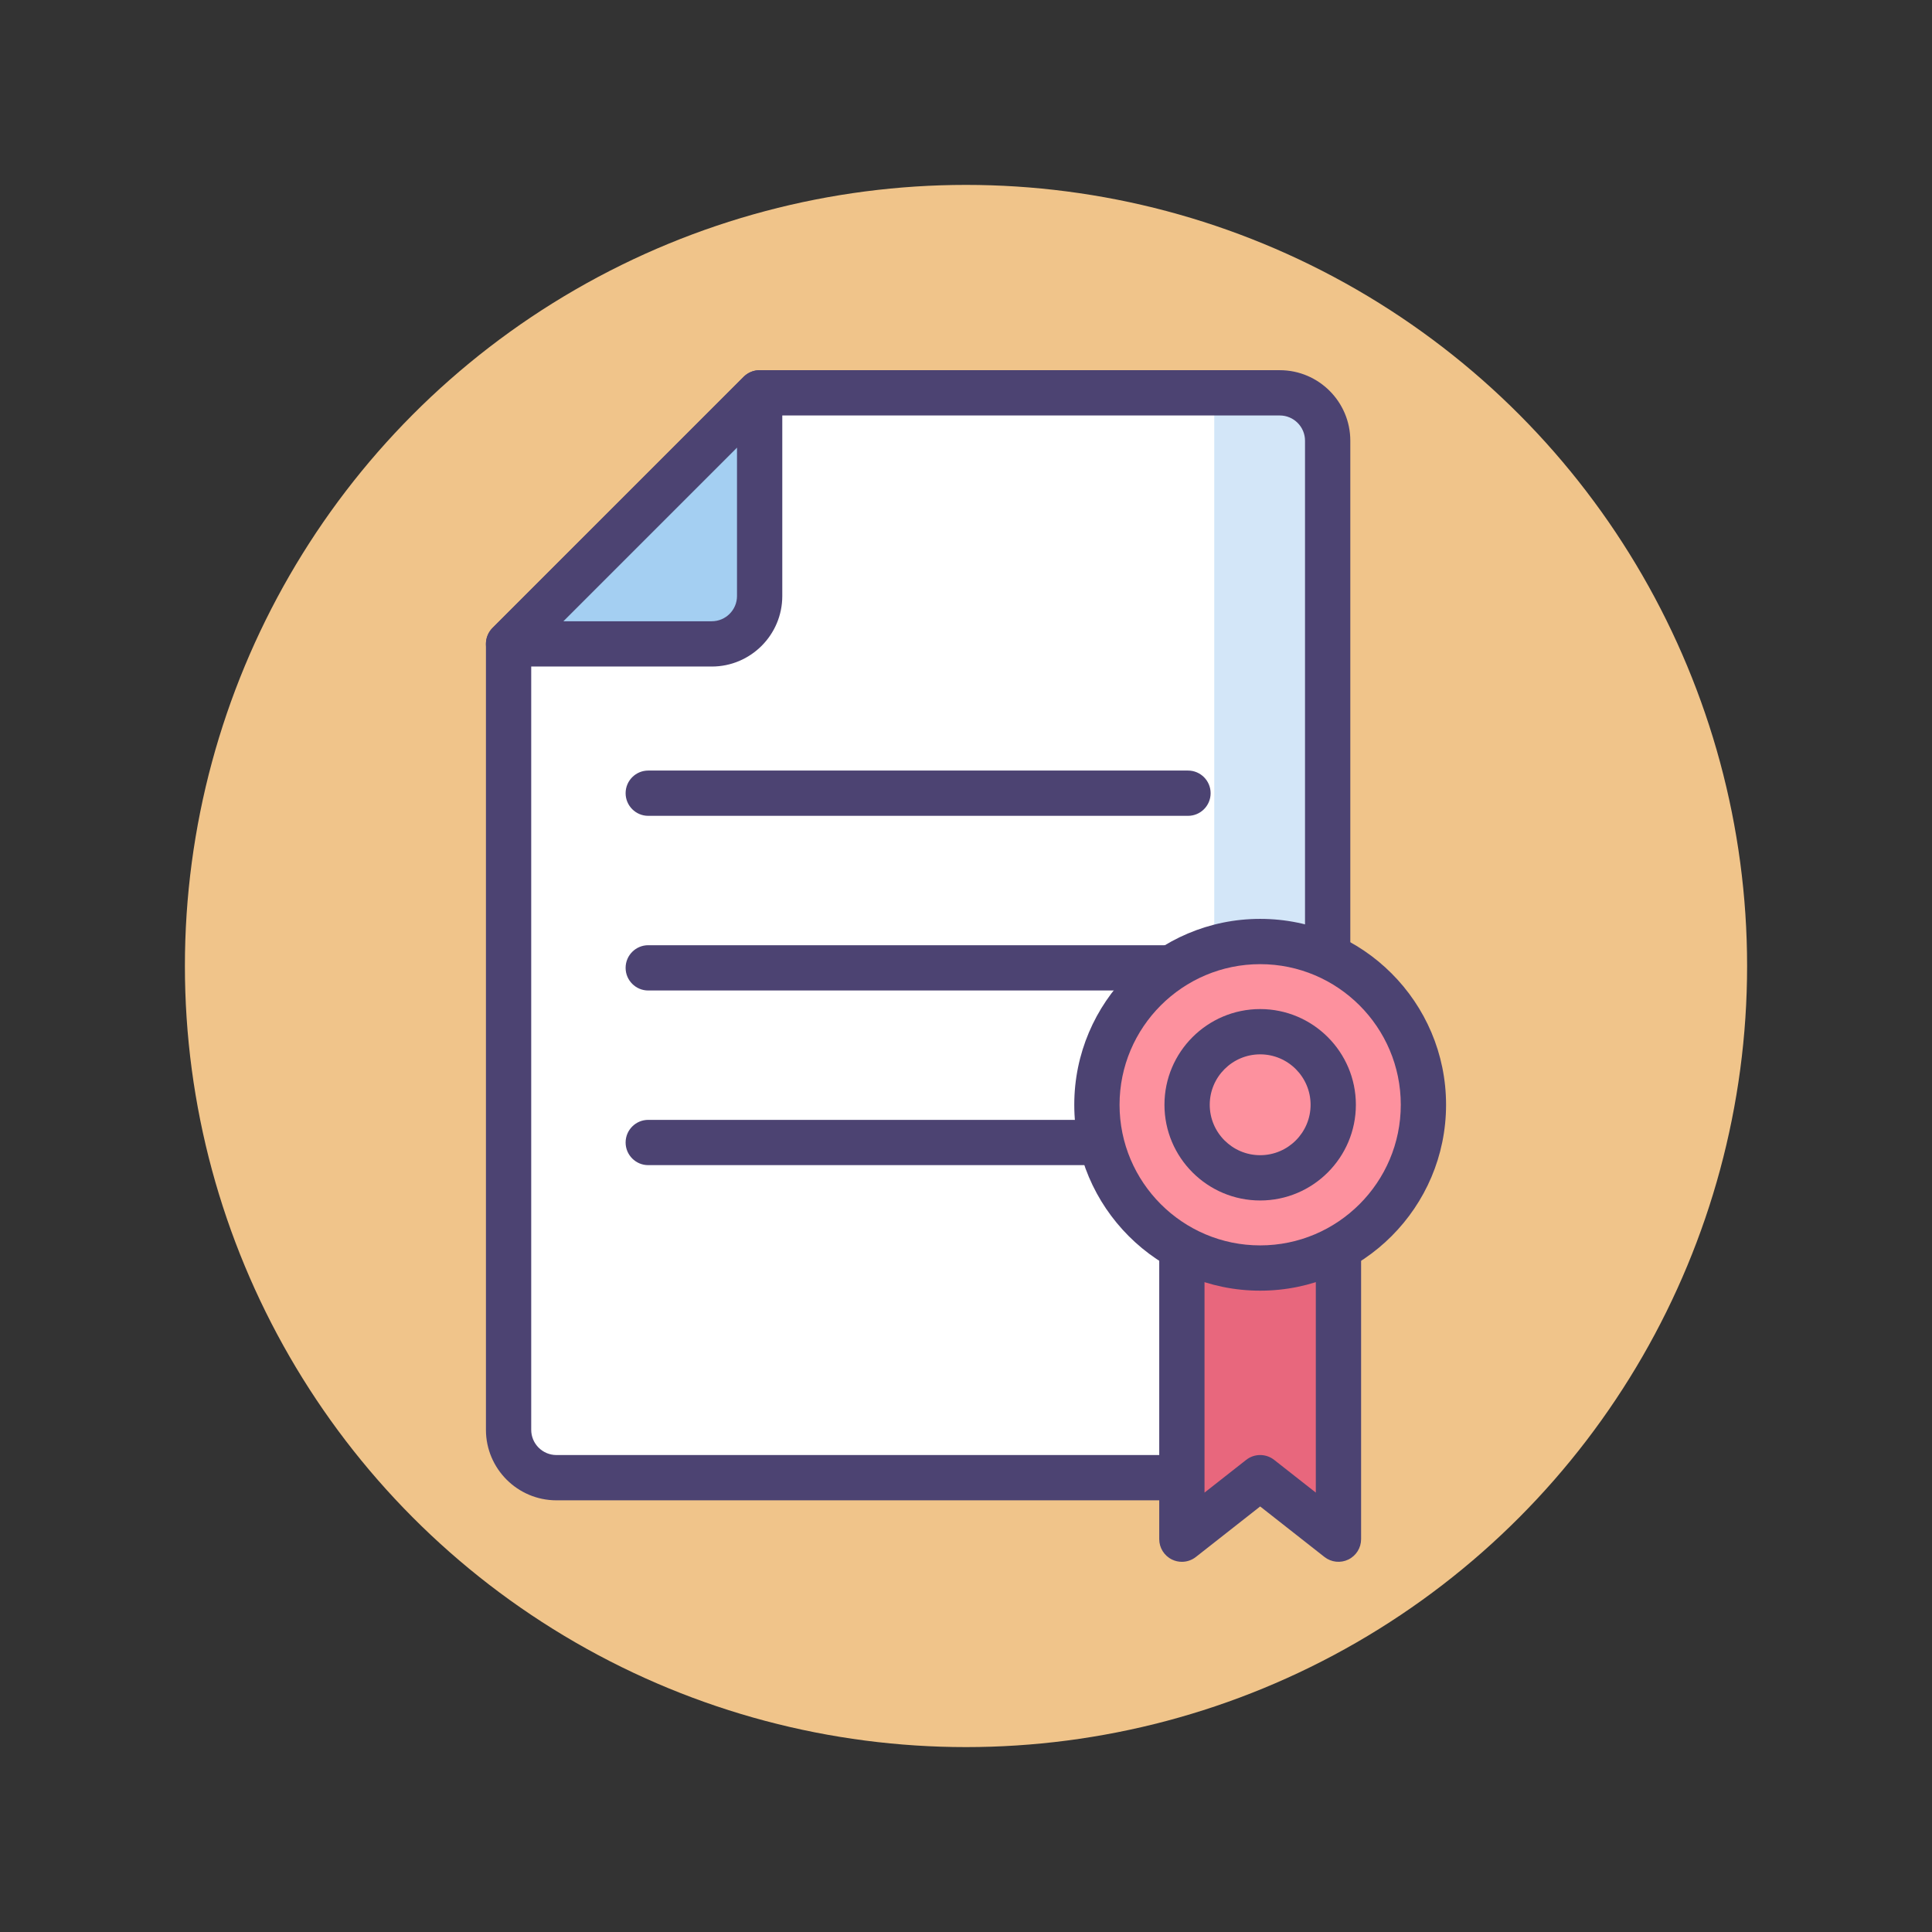
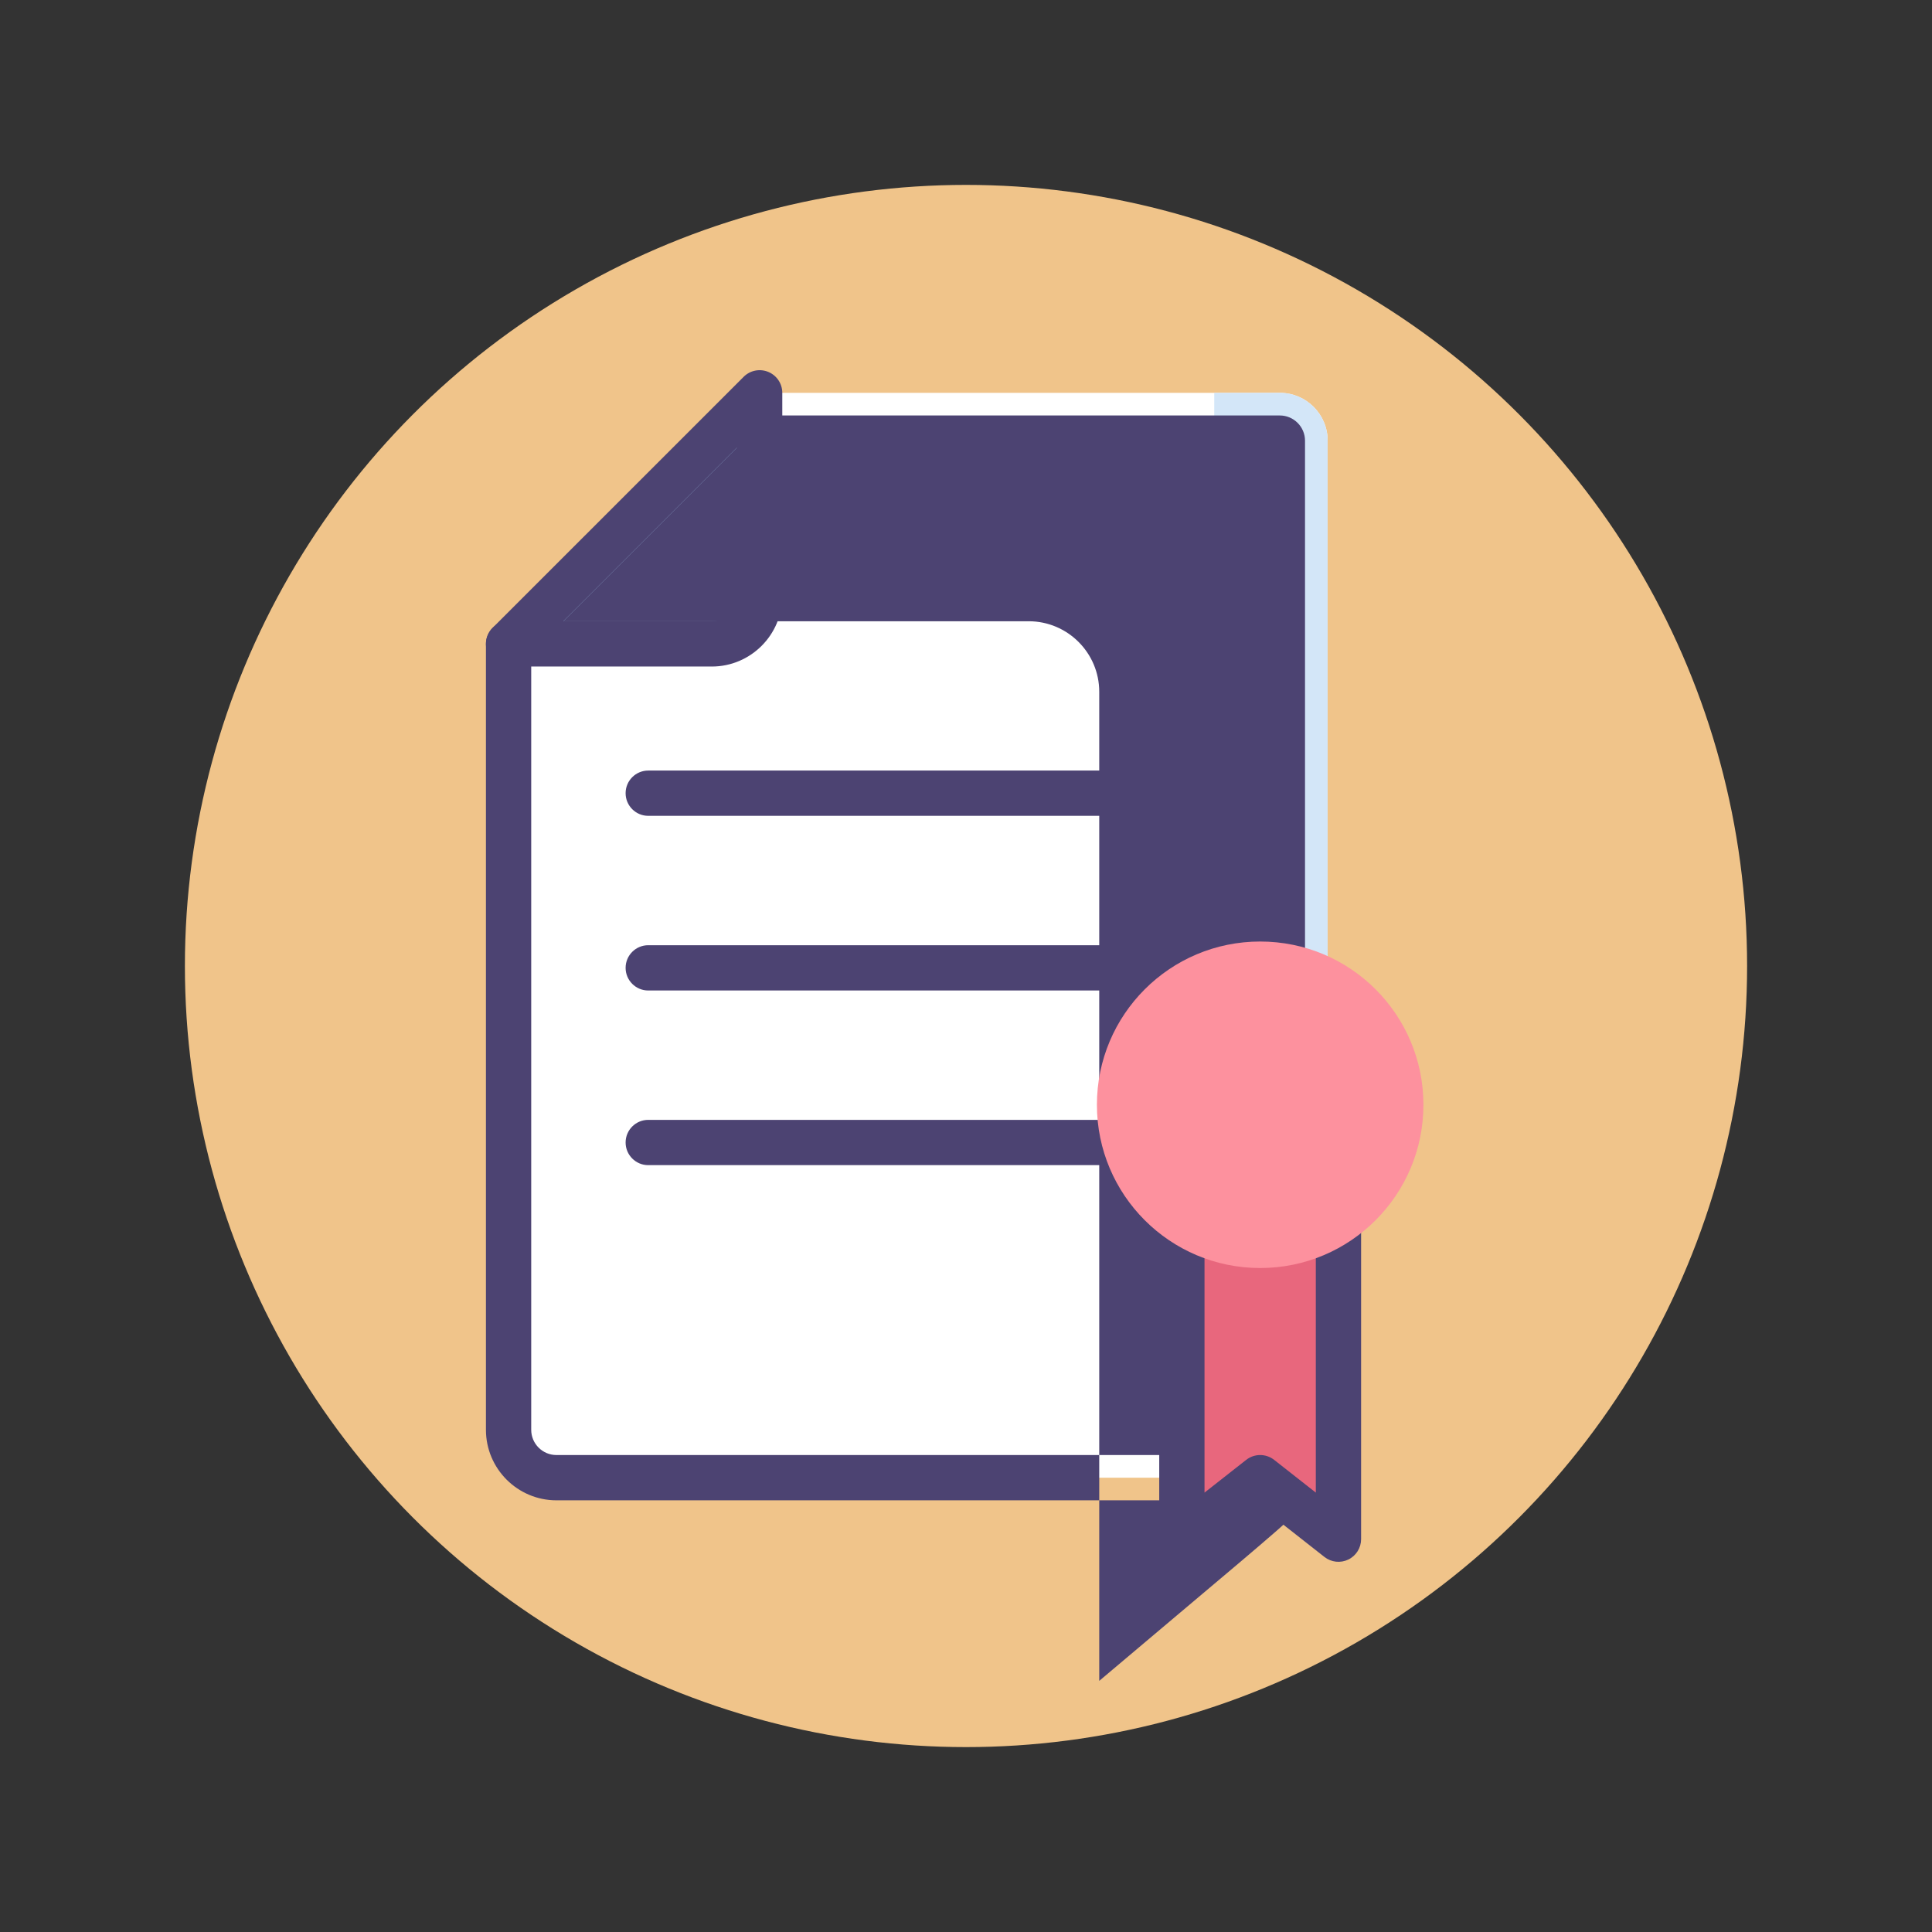
<svg xmlns="http://www.w3.org/2000/svg" version="1.1" id="Icon_Set" x="0px" y="0px" viewBox="0 0 512 512" style="enable-background:new 0 0 512 512;" xml:space="preserve">
  <rect x="0" y="0" width="512" height="512" fill="#333333" stroke="none" />
  <style type="text/css">
	.st0{fill:#4C4372;}
	.st1{fill:#F0C48A;}
	.st2{fill:#A4CFF2;}
	.st3{fill:#FFFFFF;}
	.st4{fill:#7BABF1;}
	.st5{fill:#FD919E;}
	.st6{fill:#D3E6F8;}
	.st7{fill:#E8677D;}
</style>
  <g id="Certificate">
    <g>
      <g>
        <circle class="st1" cx="256" cy="256" r="207" />
      </g>
    </g>
    <g>
      <g>
        <g>
          <path class="st3" d="M168.046,137.371l33.268-33.268h137.842c7.008,0,12.689,5.681,12.689,12.689v262.12      c0,7.008-5.681,12.689-12.689,12.689H147.467c-7.008,0-12.689-5.681-12.689-12.689V170.639L168.046,137.371z" />
        </g>
        <g>
          <path class="st3" d="M201.314,104.103v53.847c0,7.008-5.681,12.689-12.689,12.689h-53.847" />
        </g>
        <g>
          <path class="st6" d="M339.156,104.103h-17.367V391.6h17.367c7.008,0,12.689-5.681,12.689-12.688v-262.12      C351.845,109.785,346.164,104.103,339.156,104.103z" />
        </g>
        <g>
          <path class="st2" d="M201.314,104.103v53.847c0,7.008-5.681,12.689-12.689,12.689h-53.847L201.314,104.103z" />
        </g>
        <g>
-           <path class="st0" d="M339.156,397.601H147.467c-10.305,0-18.688-8.384-18.688-18.688V170.639c0-1.592,0.632-3.117,1.757-4.242      l66.536-66.535c1.125-1.126,2.651-1.758,4.243-1.758h137.842c10.305,0,18.688,8.384,18.688,18.688v262.12      C357.845,389.217,349.461,397.601,339.156,397.601z M140.778,173.124v205.788c0,3.688,3,6.688,6.688,6.688h191.689      c3.688,0,6.688-3,6.688-6.688v-262.12c0-3.688-3-6.688-6.688-6.688H203.799l-31.51,31.51l0,0L140.778,173.124z M168.046,137.371      h0.01H168.046z" />
+           <path class="st0" d="M339.156,397.601H147.467c-10.305,0-18.688-8.384-18.688-18.688V170.639c0-1.592,0.632-3.117,1.757-4.242      c1.125-1.126,2.651-1.758,4.243-1.758h137.842c10.305,0,18.688,8.384,18.688,18.688v262.12      C357.845,389.217,349.461,397.601,339.156,397.601z M140.778,173.124v205.788c0,3.688,3,6.688,6.688,6.688h191.689      c3.688,0,6.688-3,6.688-6.688v-262.12c0-3.688-3-6.688-6.688-6.688H203.799l-31.51,31.51l0,0L140.778,173.124z M168.046,137.371      h0.01H168.046z" />
        </g>
        <g>
          <path class="st0" d="M188.625,176.639h-53.847c-2.427,0-4.615-1.462-5.543-3.704s-0.415-4.822,1.301-6.538l66.536-66.535      c1.716-1.718,4.297-2.232,6.539-1.301c2.242,0.929,3.704,3.116,3.704,5.543v53.847      C207.314,168.255,198.93,176.639,188.625,176.639z M149.264,164.639h39.362c3.688,0,6.688-3,6.688-6.688v-39.361      L149.264,164.639z" />
        </g>
      </g>
      <g>
        <path class="st0" d="M314.829,216.205H171.794c-3.314,0-6-2.687-6-6s2.686-6,6-6h143.035c3.314,0,6,2.687,6,6     S318.143,216.205,314.829,216.205z" />
      </g>
      <g>
        <path class="st0" d="M314.829,262.491H171.794c-3.314,0-6-2.687-6-6s2.686-6,6-6h143.035c3.314,0,6,2.687,6,6     S318.143,262.491,314.829,262.491z" />
      </g>
      <g>
        <path class="st0" d="M314.829,308.776H171.794c-3.314,0-6-2.687-6-6s2.686-6,6-6h143.035c3.314,0,6,2.687,6,6     S318.143,308.776,314.829,308.776z" />
      </g>
      <g>
        <polygon class="st7" points="313.21,309.208 313.21,407.897 333.957,391.6 354.705,407.897 354.705,309.208    " />
      </g>
      <g>
        <path class="st0" d="M313.209,413.897c-0.892,0-1.789-0.198-2.622-0.604c-2.066-1.004-3.377-3.1-3.377-5.396v-98.689     c0-3.313,2.687-6,6-6h41.495c3.313,0,6,2.687,6,6v98.689c0,2.297-1.311,4.392-3.377,5.396c-2.065,1.002-4.523,0.74-6.33-0.678     l-17.041-13.387l-17.041,13.387C315.839,413.462,314.529,413.897,313.209,413.897z M333.957,385.6     c1.31,0,2.619,0.427,3.707,1.281l11.041,8.674v-80.347H319.21v80.347l11.041-8.674C331.338,386.027,332.647,385.6,333.957,385.6z     " />
      </g>
      <g>
        <circle class="st5" cx="333.957" cy="292.776" r="43.264" />
      </g>
      <g>
-         <path class="st0" d="M333.957,342.041c-27.165,0-49.264-22.1-49.264-49.265s22.1-49.265,49.264-49.265s49.265,22.1,49.265,49.265     S361.122,342.041,333.957,342.041z M333.957,255.512c-20.547,0-37.264,16.717-37.264,37.265s16.717,37.265,37.264,37.265     c20.548,0,37.265-16.717,37.265-37.265S354.505,255.512,333.957,255.512z" />
-       </g>
+         </g>
      <g>
-         <path class="st0" d="M333.957,318.14c-13.985,0-25.363-11.378-25.363-25.363s11.378-25.363,25.363-25.363     c13.985,0,25.363,11.378,25.363,25.363S347.942,318.14,333.957,318.14z M333.957,279.413c-7.368,0-13.363,5.995-13.363,13.363     s5.995,13.363,13.363,13.363c7.369,0,13.363-5.995,13.363-13.363S341.326,279.413,333.957,279.413z" />
-       </g>
+         </g>
    </g>
  </g>
</svg>